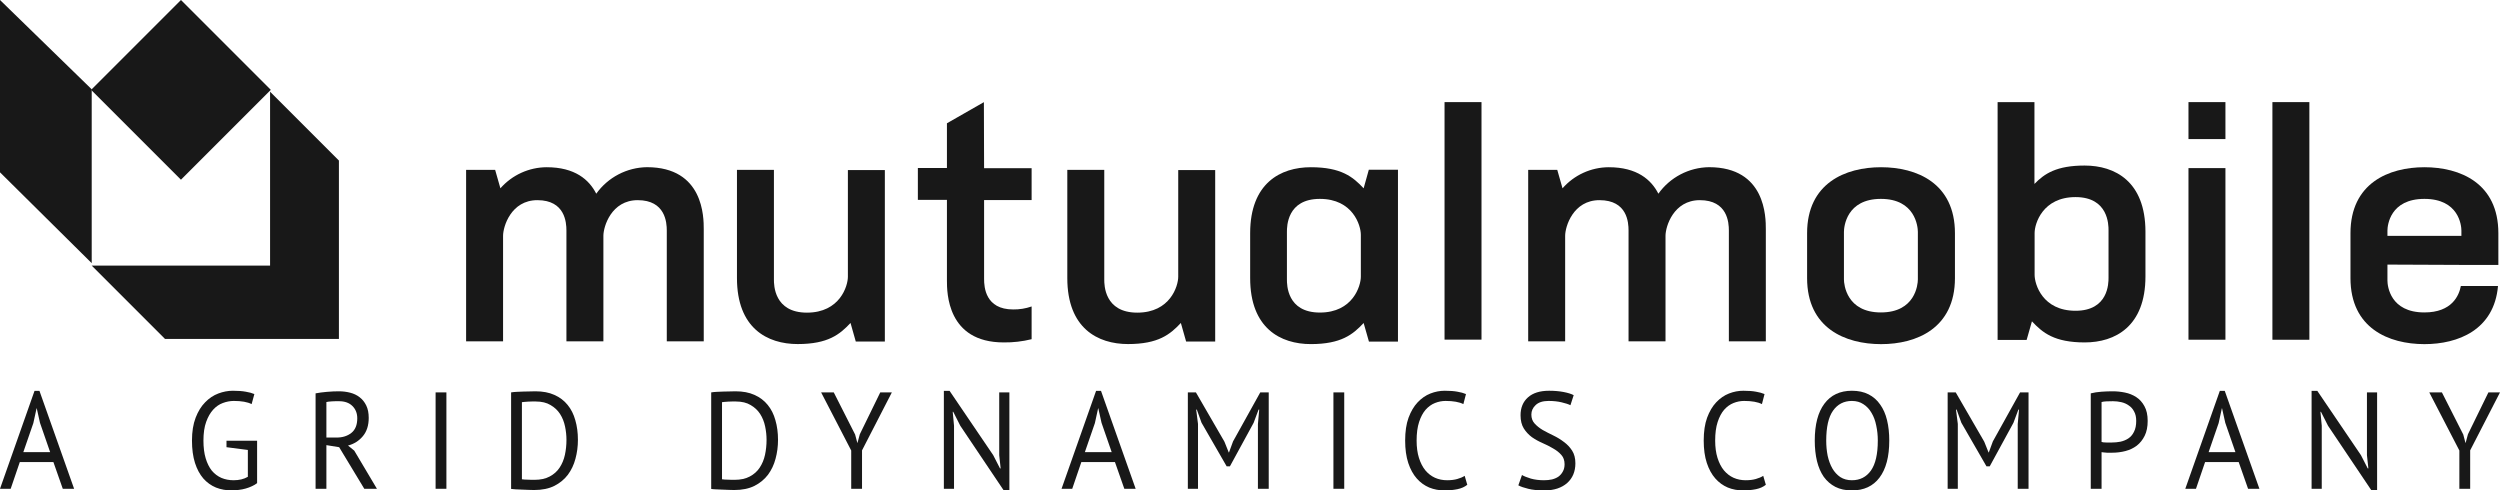
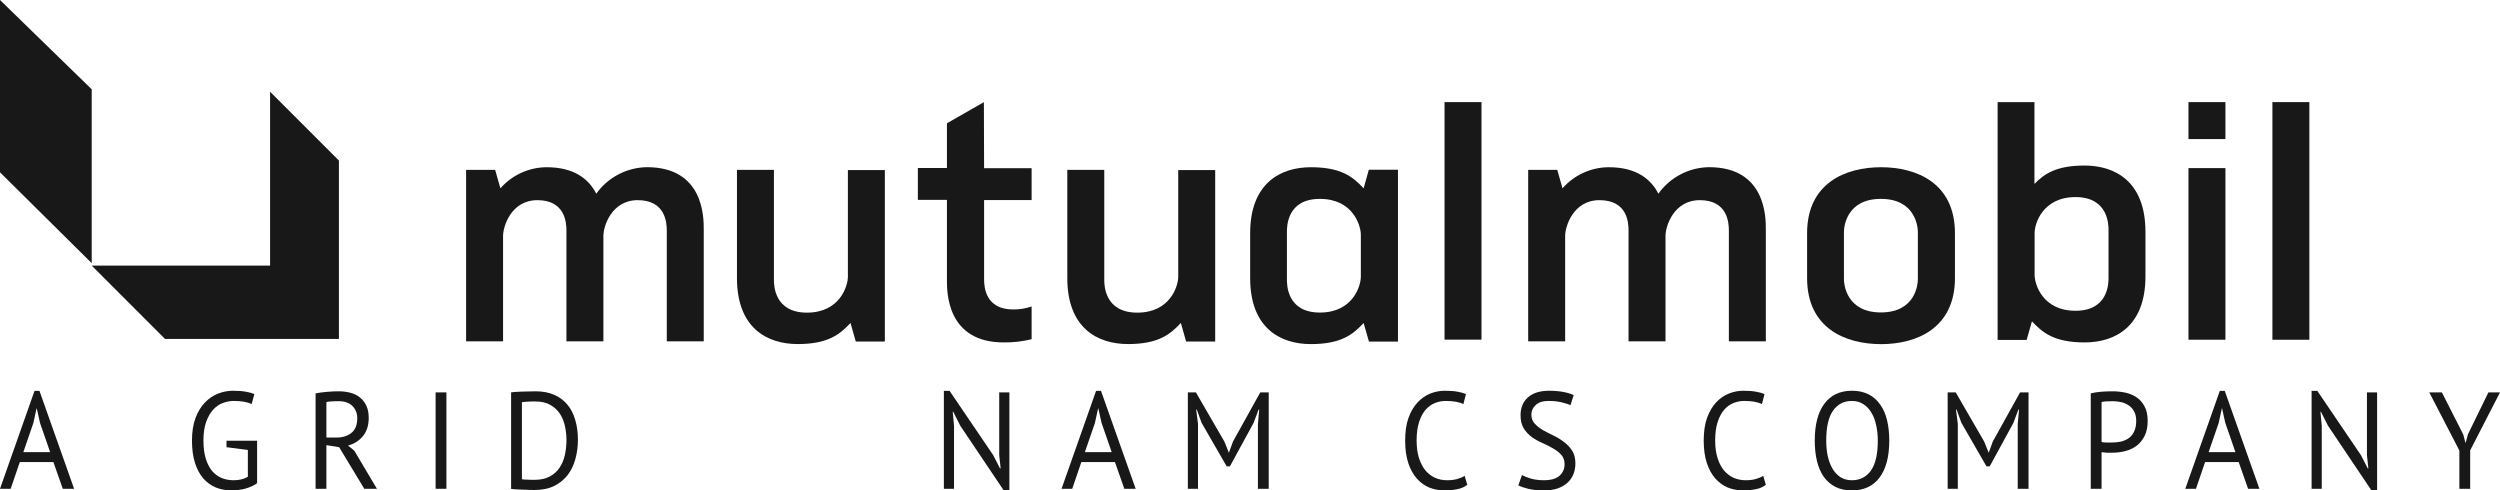
<svg xmlns="http://www.w3.org/2000/svg" width="627" height="123" viewBox="0 0 627 123" fill="none">
  <path d="M246.81 42.18H258.73V50.18H246.81V70C246.81 72 247.14 77.61 254.09 77.61C255.669 77.634 257.24 77.38 258.73 76.86V85.07C256.441 85.636 254.088 85.909 251.73 85.88C237.49 85.88 237.49 73.3 237.49 70.33V50.13H230.2V42.13H237.49V30.92L246.76 25.62L246.81 42.18Z" fill="#181818" />
  <path d="M343.3 42.569L342 47.23C339.32 44.359 336.37 41.94 328.76 41.94C321.15 41.94 313.54 45.94 313.54 58.489V69.749C313.54 82.329 321.15 86.299 328.76 86.299C336.37 86.299 339.32 83.879 342 81.01L343.33 85.669H350.61V42.569H343.3ZM341.3 69.389C341.3 71.71 339.3 78.389 331.03 78.389C322.76 78.389 322.76 71.389 322.76 70.109V58.16C322.76 56.83 322.76 49.88 331.03 49.88C339.3 49.88 341.3 56.529 341.3 58.88V69.389Z" fill="#181818" />
  <path d="M295.5 69.41C295.5 71.73 293.5 78.41 285.23 78.41C276.96 78.41 276.95 71.41 276.95 70.14V42.61H267.68V69.74C267.68 82.32 275.3 86.29 282.91 86.29C290.52 86.29 293.47 83.87 296.16 81L297.48 85.66H304.77V42.66H295.5V69.41Z" fill="#181818" />
  <path d="M212.65 69.41C212.65 71.73 210.65 78.41 202.38 78.41C194.11 78.41 194.1 71.41 194.1 70.14V42.61H184.83V69.74C184.83 82.32 192.45 86.29 200.06 86.29C207.67 86.29 210.62 83.87 213.31 81L214.63 85.66H221.92V42.66H212.65V69.41Z" fill="#181818" />
  <path d="M162.26 41.93C159.767 41.962 157.316 42.581 155.107 43.737C152.897 44.892 150.99 46.551 149.54 48.58C147.76 45.07 144.2 41.94 137.1 41.94C134.903 41.951 132.732 42.428 130.733 43.34C128.733 44.252 126.95 45.578 125.5 47.23L124.18 42.6H116.9V85.6H126.17V59.14C126.17 56.82 128.17 50.2 134.78 50.2C141.73 50.2 142.06 55.83 142.06 57.8V85.6H151.33V59.14C151.33 56.82 153.33 50.2 159.94 50.2C166.89 50.2 167.23 55.83 167.23 57.8V85.6H176.5V57.48C176.5 54.51 176.5 41.93 162.26 41.93Z" fill="#181818" />
  <path d="M579.19 25.61H569.92V85.21H579.19V25.61Z" fill="#181818" />
-   <path d="M617.32 66.439H626.59V58.489C626.59 45.91 616.98 41.94 608.04 41.94C599.1 41.94 589.5 45.94 589.5 58.489V69.749C589.5 82.329 599.1 86.299 608.04 86.309C616.49 86.309 625.53 82.749 626.5 71.73H617.18C616.74 74.109 614.95 78.359 608.04 78.359C599.44 78.359 598.77 71.73 598.77 70.359V66.359L617.32 66.439ZM598.77 57.83C598.77 56.499 599.44 49.88 608.04 49.88C616.65 49.88 617.32 56.499 617.32 57.83V59.15H598.77V57.83Z" fill="#181818" />
  <path d="M558.14 25.61H548.87V34.88H558.14V25.61Z" fill="#181818" />
  <path d="M558.14 42.16H548.87V85.2H558.14V42.16Z" fill="#181818" />
  <path d="M428.63 41.93C426.137 41.962 423.688 42.58 421.48 43.736C419.272 44.891 417.367 46.551 415.92 48.58C414.13 45.07 410.57 41.94 403.47 41.94C401.273 41.95 399.104 42.427 397.106 43.339C395.108 44.251 393.326 45.577 391.88 47.23L390.56 42.6H383.27V85.6H392.54V59.14C392.54 56.82 394.54 50.2 401.15 50.2C408.15 50.2 408.44 55.83 408.44 57.8V85.6H417.71V59.14C417.71 56.82 419.71 50.2 426.32 50.2C433.27 50.2 433.6 55.83 433.6 57.8V85.6H442.87V57.48C442.87 54.51 442.87 41.93 428.63 41.93Z" fill="#181818" />
  <path d="M522.82 41.52C515.82 41.52 512.77 43.52 510.24 46.13V25.62H501V85.25H508.28L509.61 80.59C512.29 83.46 515.24 85.88 522.85 85.88C530.47 85.88 538.08 81.88 538.08 69.33V58.07C538.05 45.49 530.44 41.52 522.82 41.52ZM528.82 69.66C528.82 70.98 528.82 77.94 520.54 77.94C512.26 77.94 510.28 71.29 510.28 68.94V58.43C510.28 56.11 512.28 49.43 520.54 49.43C528.8 49.43 528.82 56.43 528.82 57.71V69.66Z" fill="#181818" />
  <path d="M371.56 25.61H362.29V85.18H371.56V25.61Z" fill="#181818" />
  <path d="M471.76 41.94C462.82 41.94 453.22 45.94 453.22 58.489V69.749C453.22 82.329 462.82 86.299 471.76 86.309C480.7 86.32 490.3 82.309 490.3 69.749V58.489C490.3 45.91 480.7 41.94 471.76 41.94ZM481 70.079C481 71.4 480.34 78.359 471.73 78.359C463.12 78.359 462.46 71.359 462.46 70.079V58.16C462.46 56.83 463.12 49.88 471.73 49.88C480.34 49.88 481 56.83 481 58.16V70.079Z" fill="#181818" />
-   <path d="M45.383 0L22.847 22.536L45.383 45.072L67.918 22.536L45.383 0Z" fill="#181818" />
  <path d="M23 66V22.395L0 0V43.219L23 66Z" fill="#181818" />
  <path d="M85 85V40.269L67.735 23V66.618H23L41.377 85H85Z" fill="#181818" />
  <path d="M13.393 115.887H4.965L2.679 122.586H0L8.657 98.034H9.898L18.587 122.586H15.745L13.393 115.887ZM5.847 113.401H12.576L10.029 106.046L9.212 102.385H9.179L8.363 106.115L5.847 113.401Z" fill="#181818" />
  <path d="M56.804 110.535H64.481V121.17C64.133 121.446 63.708 121.699 63.207 121.93C62.728 122.16 62.205 122.355 61.639 122.517C61.095 122.678 60.518 122.793 59.908 122.862C59.32 122.954 58.743 123 58.176 123C56.717 123 55.378 122.758 54.159 122.275C52.939 121.768 51.883 121.009 50.99 119.996C50.097 118.96 49.4 117.659 48.899 116.094C48.398 114.506 48.148 112.641 48.148 110.5C48.148 108.267 48.453 106.356 49.063 104.768C49.672 103.18 50.467 101.89 51.447 100.901C52.427 99.888 53.527 99.151 54.747 98.691C55.966 98.23 57.186 98 58.405 98C59.712 98 60.79 98.081 61.639 98.242C62.489 98.38 63.207 98.576 63.795 98.829L63.109 101.349C62.064 100.82 60.572 100.555 58.634 100.555C57.719 100.555 56.804 100.728 55.89 101.073C54.997 101.395 54.191 101.948 53.473 102.731C52.754 103.513 52.166 104.538 51.709 105.804C51.251 107.07 51.023 108.635 51.023 110.5C51.023 112.203 51.208 113.677 51.578 114.92C51.948 116.163 52.46 117.199 53.113 118.028C53.788 118.833 54.594 119.443 55.531 119.858C56.467 120.249 57.49 120.445 58.601 120.445C59.995 120.445 61.182 120.157 62.162 119.581V112.848L56.804 112.157V110.535Z" fill="#181818" />
  <path d="M79.148 98.656C79.976 98.495 80.923 98.368 81.99 98.276C83.079 98.184 84.07 98.138 84.963 98.138C85.965 98.138 86.912 98.253 87.805 98.483C88.719 98.714 89.514 99.094 90.189 99.623C90.886 100.152 91.442 100.843 91.855 101.695C92.269 102.547 92.476 103.582 92.476 104.802C92.476 106.69 91.986 108.221 91.006 109.395C90.026 110.569 88.785 111.352 87.282 111.743L88.85 113.021L94.534 122.586H91.365L85.061 112.157L81.859 111.64V122.586H79.148V98.656ZM85.028 100.624C84.745 100.624 84.451 100.624 84.146 100.624C83.841 100.624 83.547 100.636 83.264 100.659C82.981 100.682 82.709 100.705 82.448 100.728C82.208 100.751 82.012 100.785 81.859 100.831V109.74H84.407C85.91 109.74 87.151 109.349 88.132 108.566C89.112 107.784 89.602 106.564 89.602 104.906C89.602 103.663 89.199 102.639 88.393 101.833C87.587 101.027 86.466 100.624 85.028 100.624Z" fill="#181818" />
-   <path d="M109.248 98.414H111.959V122.586H109.248V98.414Z" fill="#181818" />
+   <path d="M109.248 98.414H111.959V122.586H109.248Z" fill="#181818" />
  <path d="M128.185 98.414C128.598 98.345 129.056 98.299 129.557 98.276C130.079 98.23 130.613 98.207 131.157 98.207C131.723 98.184 132.268 98.173 132.791 98.173C133.335 98.15 133.836 98.138 134.293 98.138C136.122 98.138 137.701 98.437 139.03 99.036C140.38 99.634 141.491 100.475 142.362 101.557C143.233 102.616 143.875 103.893 144.289 105.39C144.725 106.886 144.942 108.532 144.942 110.327C144.942 111.962 144.736 113.539 144.322 115.058C143.93 116.554 143.298 117.89 142.427 119.064C141.556 120.215 140.424 121.147 139.03 121.86C137.636 122.551 135.948 122.896 133.967 122.896C133.618 122.896 133.161 122.885 132.595 122.862C132.05 122.862 131.484 122.839 130.896 122.793C130.308 122.77 129.763 122.747 129.263 122.724C128.762 122.701 128.402 122.666 128.185 122.62V98.414ZM134.358 100.693C134.075 100.693 133.76 100.693 133.411 100.693C133.085 100.693 132.758 100.705 132.431 100.728C132.105 100.751 131.8 100.774 131.517 100.797C131.255 100.82 131.048 100.843 130.896 100.866V120.203C131.005 120.226 131.212 120.249 131.517 120.272C131.821 120.272 132.137 120.284 132.464 120.307C132.79 120.307 133.106 120.318 133.411 120.341C133.716 120.341 133.923 120.341 134.032 120.341C135.556 120.341 136.83 120.065 137.854 119.512C138.899 118.96 139.727 118.223 140.336 117.302C140.968 116.359 141.414 115.288 141.676 114.091C141.937 112.871 142.068 111.616 142.068 110.327C142.068 109.199 141.948 108.071 141.708 106.943C141.469 105.792 141.055 104.756 140.467 103.836C139.879 102.915 139.084 102.167 138.082 101.591C137.102 100.993 135.861 100.693 134.358 100.693Z" fill="#181818" />
-   <path d="M178.369 98.414C178.783 98.345 179.24 98.299 179.741 98.276C180.264 98.23 180.798 98.207 181.342 98.207C181.908 98.184 182.453 98.173 182.975 98.173C183.52 98.15 184.021 98.138 184.478 98.138C186.307 98.138 187.886 98.437 189.215 99.036C190.565 99.634 191.675 100.475 192.547 101.557C193.418 102.616 194.06 103.893 194.474 105.39C194.909 106.886 195.127 108.532 195.127 110.327C195.127 111.962 194.92 113.539 194.507 115.058C194.115 116.554 193.483 117.89 192.612 119.064C191.741 120.215 190.608 121.147 189.215 121.86C187.821 122.551 186.133 122.896 184.151 122.896C183.803 122.896 183.345 122.885 182.779 122.862C182.235 122.862 181.669 122.839 181.081 122.793C180.493 122.77 179.948 122.747 179.447 122.724C178.946 122.701 178.587 122.666 178.369 122.62V98.414ZM184.543 100.693C184.26 100.693 183.944 100.693 183.596 100.693C183.269 100.693 182.943 100.705 182.616 100.728C182.289 100.751 181.984 100.774 181.701 100.797C181.44 100.82 181.233 100.843 181.081 100.866V120.203C181.189 120.226 181.396 120.249 181.701 120.272C182.006 120.272 182.322 120.284 182.649 120.307C182.975 120.307 183.291 120.318 183.596 120.341C183.901 120.341 184.108 120.341 184.217 120.341C185.741 120.341 187.015 120.065 188.039 119.512C189.084 118.96 189.911 118.223 190.521 117.302C191.153 116.359 191.599 115.288 191.861 114.091C192.122 112.871 192.253 111.616 192.253 110.327C192.253 109.199 192.133 108.071 191.893 106.943C191.654 105.792 191.24 104.756 190.652 103.836C190.064 102.915 189.269 102.167 188.267 101.591C187.287 100.993 186.046 100.693 184.543 100.693Z" fill="#181818" />
-   <path d="M213.485 112.986L205.939 98.414H209.107L214.465 108.981L215.02 111.087H215.053L215.641 108.912L220.769 98.414H223.677L216.196 112.952V122.586H213.485V112.986Z" fill="#181818" />
  <path d="M240.837 106.771L239.073 103.283H238.942L239.269 106.771V122.586H236.721V98.034H238.158L249.101 114.16L250.8 117.475H250.963L250.604 114.16V98.414H253.152V122.965H251.715L240.837 106.771Z" fill="#181818" />
  <path d="M279.629 115.887H271.201L268.915 122.586H266.236L274.893 98.034H276.134L284.823 122.586H281.981L279.629 115.887ZM272.083 113.401H278.813L276.265 106.046L275.448 102.385H275.415L274.599 106.115L272.083 113.401Z" fill="#181818" />
  <path d="M315.486 106.356L315.812 102.731H315.649L314.408 106.046L308.462 116.957H307.646L301.341 106.011L300.165 102.731H300.002L300.459 106.322V122.586H297.911V98.414H299.936L307.09 110.776L308.168 113.47H308.234L309.246 110.707L316.074 98.414H318.197V122.586H315.486V106.356Z" fill="#181818" />
-   <path d="M334.423 98.414H337.134V122.586H334.423V98.414Z" fill="#181818" />
  <path d="M367.994 121.584C367.341 122.114 366.513 122.482 365.511 122.689C364.51 122.896 363.443 123 362.31 123C360.938 123 359.653 122.758 358.455 122.275C357.258 121.768 356.212 121.009 355.319 119.996C354.427 118.983 353.719 117.694 353.196 116.128C352.674 114.54 352.412 112.664 352.412 110.5C352.412 108.244 352.695 106.333 353.262 104.768C353.85 103.18 354.612 101.89 355.548 100.901C356.506 99.888 357.573 99.151 358.749 98.691C359.925 98.23 361.123 98 362.343 98C363.649 98 364.717 98.081 365.544 98.242C366.372 98.38 367.079 98.576 367.667 98.829L367.014 101.349C365.969 100.82 364.477 100.555 362.539 100.555C361.646 100.555 360.764 100.728 359.893 101.073C359.022 101.419 358.238 101.983 357.541 102.765C356.866 103.548 356.321 104.572 355.908 105.838C355.494 107.105 355.287 108.658 355.287 110.5C355.287 112.157 355.483 113.608 355.875 114.851C356.267 116.094 356.8 117.13 357.475 117.959C358.172 118.787 358.978 119.409 359.893 119.823C360.829 120.238 361.842 120.445 362.931 120.445C363.911 120.445 364.76 120.341 365.479 120.134C366.219 119.927 366.84 119.662 367.341 119.34L367.994 121.584Z" fill="#181818" />
  <path d="M392.395 116.439C392.395 115.472 392.123 114.69 391.579 114.091C391.034 113.47 390.348 112.929 389.521 112.468C388.715 111.985 387.833 111.536 386.875 111.122C385.916 110.707 385.023 110.212 384.196 109.637C383.39 109.038 382.715 108.313 382.171 107.461C381.626 106.587 381.354 105.482 381.354 104.146C381.354 102.259 381.975 100.762 383.216 99.657C384.457 98.552 386.221 98 388.508 98C389.836 98 391.045 98.104 392.134 98.311C393.223 98.518 394.072 98.783 394.682 99.105L393.865 101.626C393.364 101.372 392.624 101.131 391.644 100.901C390.686 100.67 389.597 100.555 388.377 100.555C386.94 100.555 385.862 100.901 385.143 101.591C384.425 102.259 384.065 103.053 384.065 103.974C384.065 104.872 384.338 105.62 384.882 106.218C385.426 106.817 386.102 107.358 386.907 107.841C387.735 108.302 388.628 108.762 389.586 109.222C390.544 109.683 391.426 110.224 392.232 110.845C393.059 111.444 393.745 112.169 394.29 113.021C394.834 113.872 395.107 114.931 395.107 116.198C395.107 117.233 394.932 118.166 394.584 118.994C394.235 119.823 393.724 120.537 393.049 121.135C392.373 121.734 391.557 122.194 390.599 122.517C389.64 122.839 388.551 123 387.332 123C385.699 123 384.348 122.862 383.281 122.586C382.214 122.332 381.387 122.045 380.799 121.722L381.713 119.133C382.214 119.432 382.955 119.731 383.935 120.03C384.915 120.307 386.014 120.445 387.234 120.445C387.953 120.445 388.628 120.376 389.259 120.238C389.891 120.076 390.435 119.835 390.893 119.512C391.35 119.167 391.709 118.741 391.971 118.235C392.254 117.728 392.395 117.13 392.395 116.439Z" fill="#181818" />
  <path d="M442.872 121.584C442.219 122.114 441.392 122.482 440.39 122.689C439.388 122.896 438.321 123 437.189 123C435.816 123 434.532 122.758 433.334 122.275C432.136 121.768 431.091 121.009 430.198 119.996C429.305 118.983 428.597 117.694 428.075 116.128C427.552 114.54 427.291 112.664 427.291 110.5C427.291 108.244 427.574 106.333 428.14 104.768C428.728 103.18 429.49 101.89 430.427 100.901C431.385 99.888 432.452 99.151 433.628 98.691C434.804 98.23 436.002 98 437.221 98C438.528 98 439.595 98.081 440.422 98.242C441.25 98.38 441.958 98.576 442.546 98.829L441.892 101.349C440.847 100.82 439.355 100.555 437.417 100.555C436.524 100.555 435.642 100.728 434.771 101.073C433.9 101.419 433.116 101.983 432.419 102.765C431.744 103.548 431.2 104.572 430.786 105.838C430.372 107.105 430.165 108.658 430.165 110.5C430.165 112.157 430.361 113.608 430.753 114.851C431.145 116.094 431.679 117.13 432.354 117.959C433.051 118.787 433.857 119.409 434.771 119.823C435.708 120.238 436.72 120.445 437.809 120.445C438.789 120.445 439.638 120.341 440.357 120.134C441.098 119.927 441.718 119.662 442.219 119.34L442.872 121.584Z" fill="#181818" />
  <path d="M455.142 110.5C455.142 106.471 455.948 103.387 457.56 101.246C459.171 99.082 461.469 98 464.452 98C466.064 98 467.458 98.299 468.634 98.898C469.81 99.496 470.779 100.348 471.541 101.453C472.325 102.535 472.902 103.847 473.272 105.39C473.642 106.909 473.828 108.612 473.828 110.5C473.828 114.529 473.011 117.625 471.378 119.789C469.766 121.93 467.458 123 464.452 123C462.863 123 461.48 122.701 460.304 122.102C459.149 121.504 458.18 120.663 457.396 119.581C456.634 118.477 456.068 117.164 455.698 115.645C455.327 114.103 455.142 112.388 455.142 110.5ZM458.017 110.5C458.017 111.835 458.137 113.101 458.376 114.298C458.638 115.495 459.03 116.554 459.552 117.475C460.075 118.373 460.739 119.098 461.545 119.651C462.373 120.18 463.342 120.445 464.452 120.445C466.478 120.445 468.067 119.639 469.222 118.028C470.376 116.393 470.953 113.884 470.953 110.5C470.953 109.188 470.822 107.933 470.561 106.736C470.321 105.516 469.929 104.457 469.385 103.559C468.862 102.639 468.187 101.913 467.36 101.384C466.554 100.831 465.585 100.555 464.452 100.555C462.449 100.555 460.87 101.372 459.716 103.007C458.583 104.618 458.017 107.116 458.017 110.5Z" fill="#181818" />
  <path d="M506.046 106.356L506.373 102.731H506.209L504.968 106.046L499.023 116.957H498.206L491.901 106.011L490.725 102.731H490.562L491.019 106.322V122.586H488.471V98.414H490.497L497.651 110.776L498.729 113.47H498.794L499.807 110.707L506.634 98.414H508.757V122.586H506.046V106.356Z" fill="#181818" />
  <path d="M524.362 98.656C525.19 98.449 526.083 98.311 527.041 98.242C527.999 98.173 528.946 98.138 529.883 98.138C530.885 98.138 531.897 98.242 532.921 98.449C533.966 98.656 534.913 99.036 535.763 99.588C536.612 100.141 537.298 100.901 537.821 101.867C538.365 102.834 538.637 104.066 538.637 105.562C538.637 107.035 538.387 108.279 537.886 109.291C537.385 110.304 536.721 111.133 535.893 111.778C535.066 112.399 534.119 112.848 533.051 113.124C531.984 113.401 530.885 113.539 529.752 113.539C529.643 113.539 529.458 113.539 529.197 113.539C528.957 113.539 528.696 113.539 528.413 113.539C528.151 113.516 527.89 113.493 527.629 113.47C527.367 113.447 527.182 113.424 527.073 113.401V122.586H524.362V98.656ZM529.948 100.624C529.382 100.624 528.837 100.636 528.315 100.659C527.792 100.682 527.378 100.739 527.073 100.831V110.845C527.182 110.891 527.357 110.926 527.596 110.949C527.836 110.949 528.086 110.96 528.347 110.983C528.609 110.983 528.859 110.983 529.099 110.983C529.338 110.983 529.513 110.983 529.621 110.983C530.362 110.983 531.091 110.914 531.81 110.776C532.551 110.615 533.215 110.339 533.803 109.948C534.391 109.556 534.859 109.004 535.207 108.29C535.578 107.576 535.763 106.667 535.763 105.562C535.763 104.618 535.589 103.836 535.24 103.214C534.913 102.57 534.467 102.063 533.901 101.695C533.356 101.303 532.736 101.027 532.039 100.866C531.342 100.705 530.645 100.624 529.948 100.624Z" fill="#181818" />
  <path d="M561.465 115.887H553.037L550.75 122.586H548.072L556.728 98.034H557.97L566.659 122.586H563.817L561.465 115.887ZM553.919 113.401H560.648L558.1 106.046L557.284 102.385H557.251L556.434 106.115L553.919 113.401Z" fill="#181818" />
  <path d="M583.863 106.771L582.099 103.283H581.968L582.295 106.771V122.586H579.747V98.034H581.184L592.127 114.16L593.826 117.475H593.989L593.63 114.16V98.414H596.178V122.965H594.741L583.863 106.771Z" fill="#181818" />
  <path d="M616.808 112.986L609.262 98.414H612.431L617.788 108.981L618.343 111.087H618.376L618.964 108.912L624.093 98.414H627L619.519 112.952V122.586H616.808V112.986Z" fill="#181818" />
</svg>